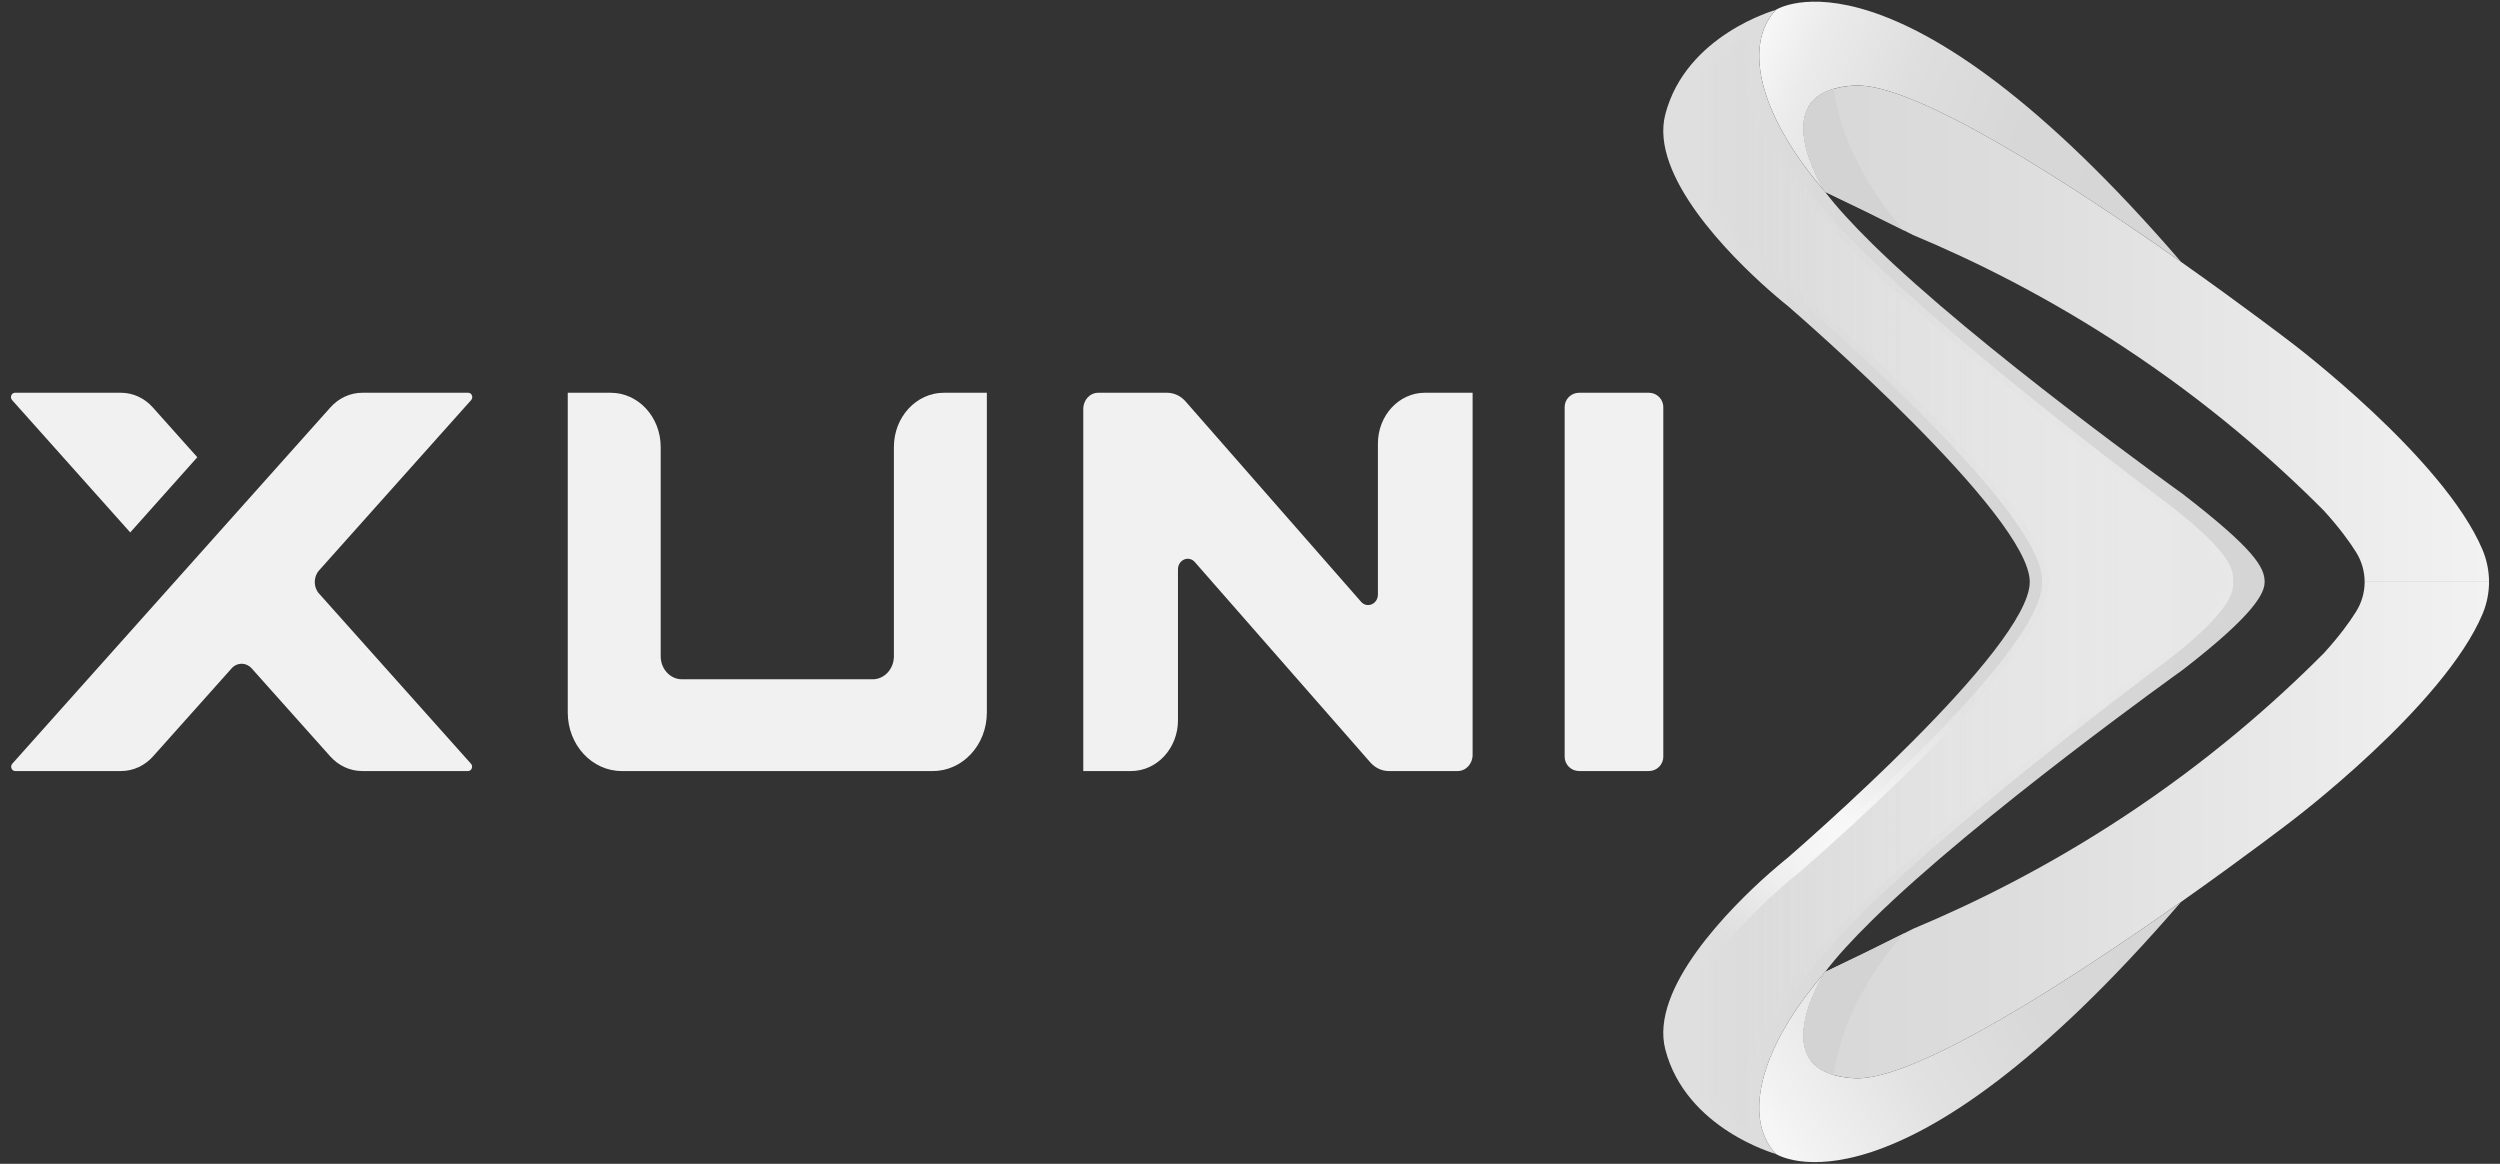
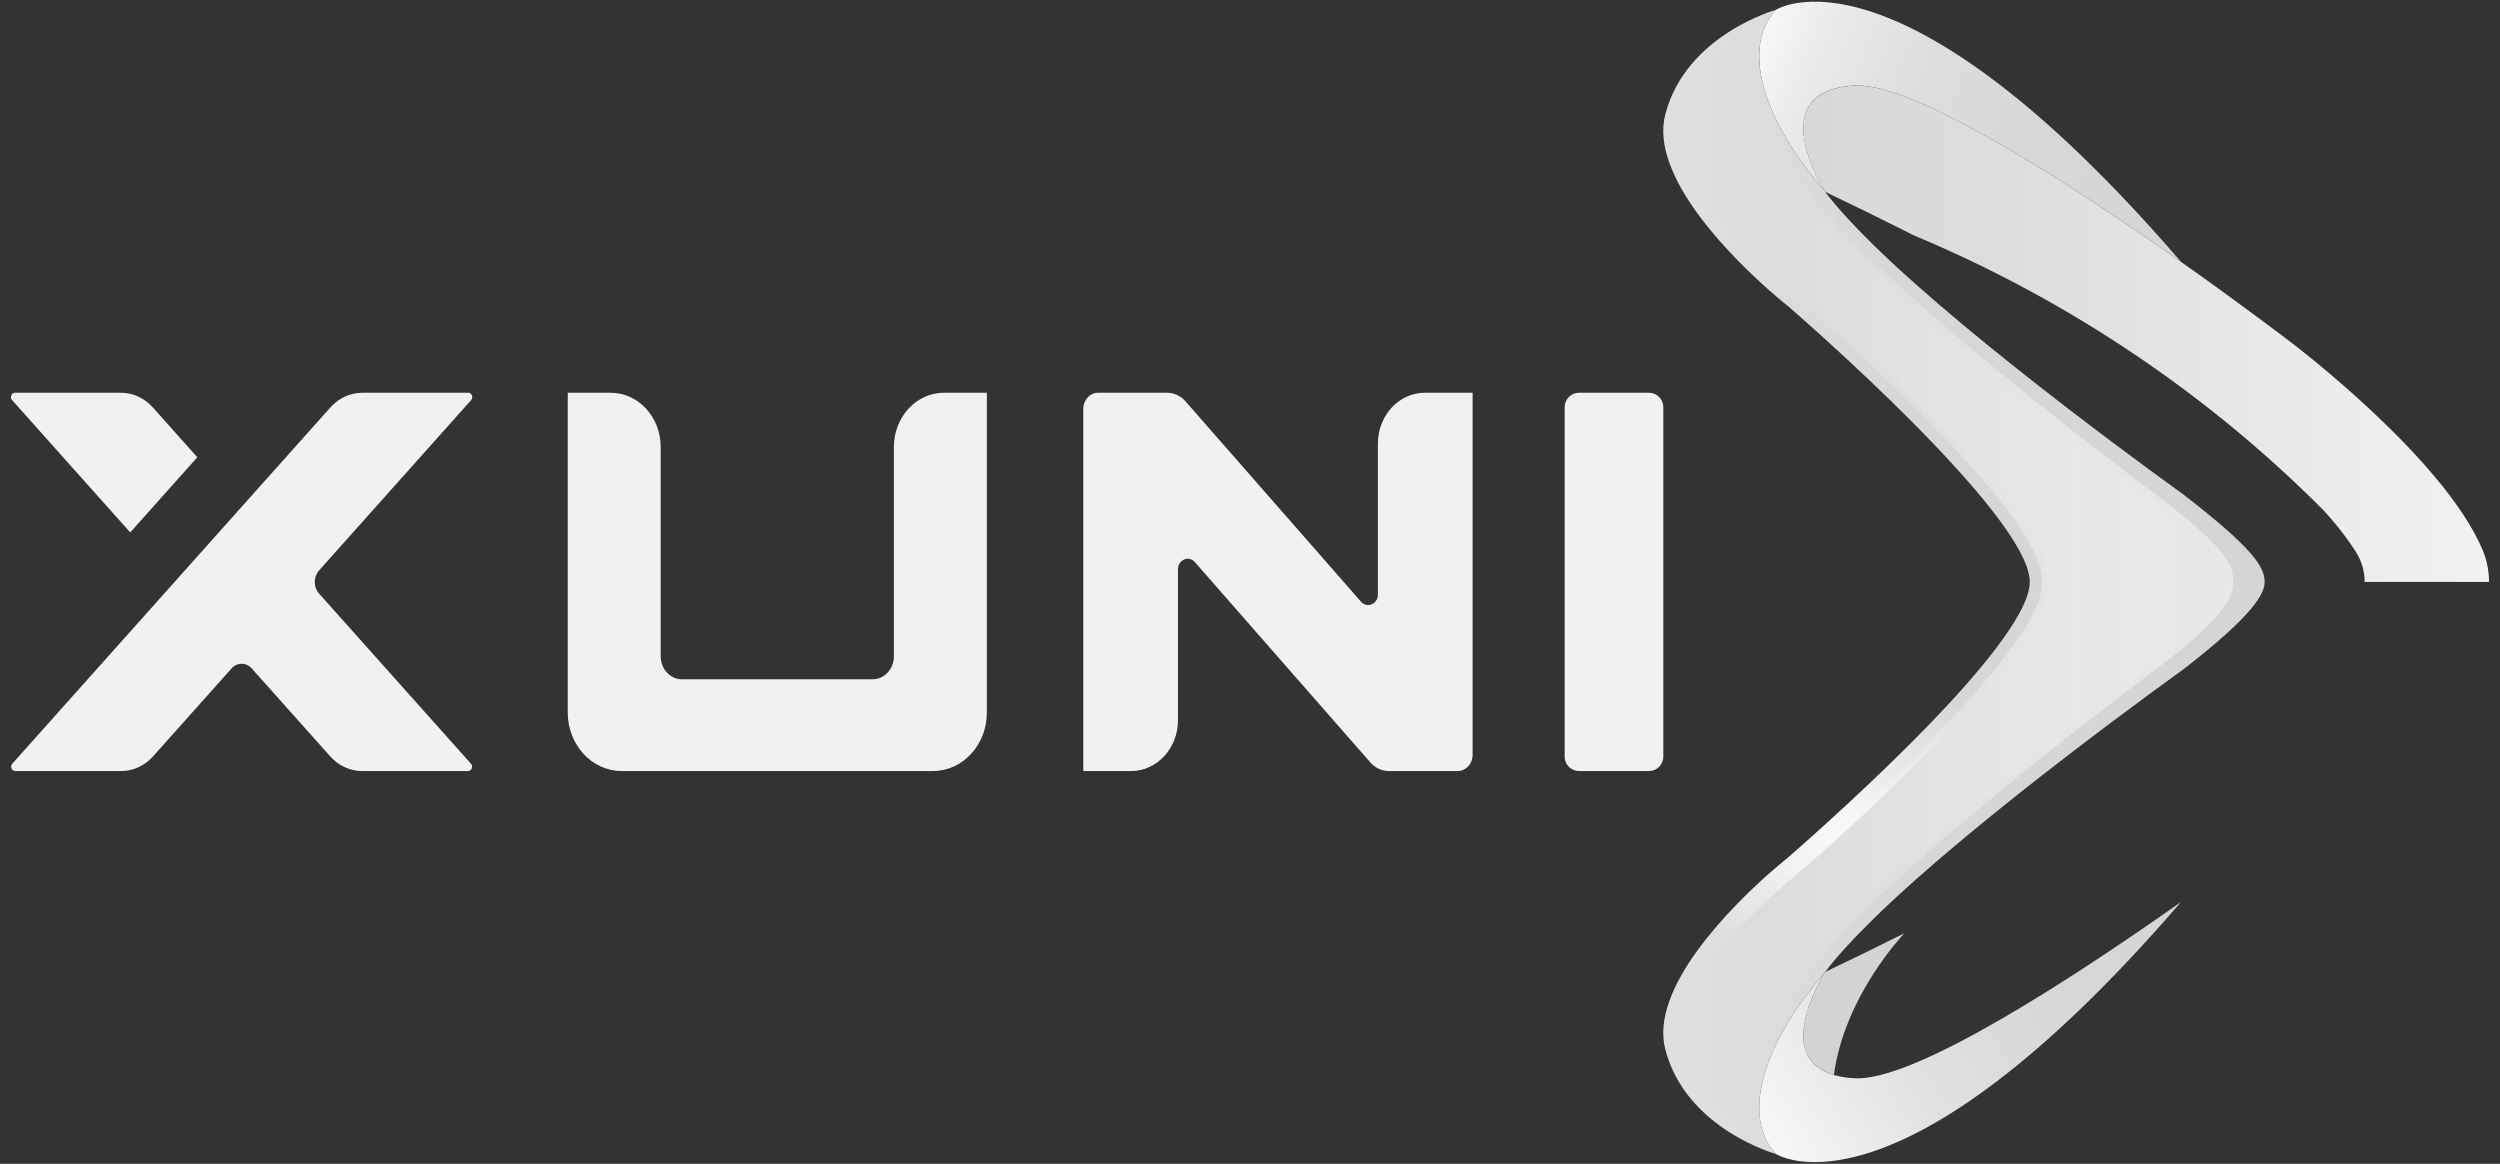
<svg xmlns="http://www.w3.org/2000/svg" width="116" height="54" viewBox="0 0 116 54" fill="none">
  <rect x="0" y="0" width="116" height="54" fill="#333333" stroke="none" />
  <path d="M115.49 27.001H109.719C109.719 26.524 109.587 26.045 109.322 25.621C109.008 25.118 108.538 24.479 107.84 23.707C105.533 21.385 102.462 18.689 98.54 16.107C94.986 13.765 91.616 12.095 88.763 10.904C88.634 10.834 88.502 10.768 88.369 10.703H88.367C87.207 10.117 85.981 9.517 84.692 8.905C84.69 8.905 84.69 8.902 84.685 8.902C84.604 8.771 82.209 4.956 85.093 4.123C85.364 4.041 85.686 3.992 86.06 3.971C88.839 3.819 96.173 8.605 101.201 12.152C104.136 14.221 106.284 15.871 106.284 15.871C106.284 15.871 113.401 21.233 115.199 25.533C115.393 26.005 115.491 26.501 115.491 27.002L115.49 27.001Z" fill="url(#paint0_linear_11279_847)" />
-   <path d="M115.49 27.001H109.719C109.719 27.478 109.587 27.956 109.322 28.38C109.008 28.884 108.538 29.523 107.84 30.294C105.533 32.616 102.462 35.313 98.54 37.895C94.986 40.237 91.616 41.906 88.763 43.098C88.634 43.167 88.502 43.233 88.369 43.298H88.367C87.207 43.884 85.981 44.484 84.692 45.096C84.69 45.096 84.69 45.099 84.685 45.099C84.604 45.23 82.209 49.045 85.093 49.878C85.364 49.96 85.686 50.009 86.06 50.03C88.839 50.182 96.173 45.396 101.201 41.849C104.136 39.781 106.284 38.13 106.284 38.13C106.284 38.13 113.401 32.769 115.199 28.468C115.393 27.997 115.491 27.5 115.491 26.999L115.49 27.001Z" fill="url(#paint1_linear_11279_847)" />
  <g style="mix-blend-mode:multiply">
-     <path d="M88.368 10.701C87.205 10.117 85.981 9.517 84.69 8.903C84.688 8.901 84.687 8.9 84.687 8.899C84.593 8.748 82.22 4.953 85.093 4.121C85.581 7.771 88.283 10.613 88.368 10.701Z" fill="#D3D3D3" />
-   </g>
+     </g>
  <path d="M84.685 8.898C81.756 5.521 80.796 2.19 82.398 0.458C82.398 0.458 87.977 -3.198 101.201 12.151C96.172 8.605 88.838 3.821 86.061 3.968C81.746 4.196 84.583 8.733 84.687 8.897L84.685 8.898Z" fill="url(#paint2_linear_11279_847)" />
  <g style="mix-blend-mode:multiply">
    <path d="M88.368 43.3C87.205 43.884 85.981 44.484 84.69 45.098C84.688 45.099 84.687 45.101 84.687 45.102C84.593 45.253 82.22 49.047 85.093 49.88C85.581 46.229 88.283 43.388 88.368 43.3Z" fill="#D3D3D3" />
  </g>
  <path d="M101.253 22.901C101.253 22.901 91.746 16.114 86.864 11.303C85.966 10.418 85.213 9.601 84.687 8.904C84.685 8.902 84.684 8.901 84.684 8.899C81.755 5.522 80.795 2.191 82.397 0.459C82.397 0.459 78.231 1.614 77.271 5.303C76.529 8.145 80.296 11.88 82.067 13.448C82.597 13.918 82.948 14.192 82.948 14.192H82.95C82.95 14.192 82.959 14.2 82.966 14.207C83.468 14.642 94.181 23.931 94.181 27.001C94.181 30.071 83.468 39.361 82.966 39.795C82.958 39.8 82.952 39.806 82.95 39.809H82.948C82.948 39.809 82.597 40.085 82.067 40.553C80.296 42.121 76.529 45.857 77.271 48.698C78.232 52.388 82.397 53.542 82.397 53.542C80.795 51.81 81.755 48.479 84.684 45.102C84.684 45.101 84.685 45.099 84.687 45.098C85.213 44.4 85.966 43.583 86.864 42.699C91.746 37.886 101.253 31.1 101.253 31.1C104.626 28.5 105.079 27.518 105.079 27.001C105.079 26.334 104.625 25.501 101.253 22.901Z" fill="url(#paint3_linear_11279_847)" />
  <g style="mix-blend-mode:screen" opacity="0.75">
    <path style="mix-blend-mode:screen" d="M80.597 52.093C79.585 51.456 78.283 50.325 77.823 48.563C77.351 46.754 79.038 43.983 82.451 40.962C82.891 40.572 83.211 40.315 83.298 40.245L83.342 40.212L83.356 40.198C83.866 39.757 86.541 37.421 89.172 34.77C94.751 29.152 94.751 27.534 94.751 27.001C94.751 26.468 94.751 24.85 89.172 19.231C86.553 16.594 83.867 14.248 83.356 13.803L83.302 13.759C83.302 13.759 82.961 13.492 82.449 13.038C79.036 10.017 77.35 7.247 77.822 5.437C78.284 3.663 79.586 2.533 80.597 1.899L81.126 1.567L81.069 2.176C80.888 4.093 81.946 6.521 84.046 9.015L84.115 9.098V9.127L84.252 9.262L84.266 9.279C84.781 9.953 85.498 10.742 86.459 11.689C91.302 16.463 100.165 23.056 100.54 23.335C103.624 25.712 103.621 26.461 103.621 26.956V27.036C103.621 27.41 103.624 28.287 100.546 30.661C100.166 30.943 91.316 37.522 86.461 42.31C85.501 43.255 84.784 44.044 84.269 44.719L84.255 44.737L84.119 44.869V44.899L84.05 44.98C81.951 47.471 80.893 49.899 81.07 51.816L81.126 52.425L80.598 52.092L80.597 52.093Z" fill="url(#paint4_linear_11279_847)" />
    <path style="mix-blend-mode:screen" d="M80.764 51.844C79.718 51.184 78.544 50.113 78.121 48.49C77.684 46.815 79.381 44.084 82.659 41.183C83.159 40.739 83.496 40.475 83.499 40.473L83.552 40.431L83.562 40.42C84.099 39.954 86.766 37.624 89.395 34.975C94.472 29.862 95.06 27.975 95.06 27C95.06 26.025 94.472 24.137 89.395 19.024C86.766 16.376 84.101 14.047 83.562 13.579L83.554 13.571L83.499 13.528C83.499 13.528 83.159 13.261 82.659 12.818C79.381 9.917 77.684 7.184 78.121 5.51C78.547 3.875 79.721 2.804 80.765 2.148C80.58 4.115 81.631 6.616 83.81 9.204V9.25L84.022 9.456C84.545 10.141 85.271 10.94 86.243 11.899C91.085 16.672 99.892 23.228 100.356 23.571C103.319 25.856 103.318 26.544 103.316 26.955V27.036C103.316 27.338 103.319 28.143 100.356 30.428C99.894 30.771 91.085 37.327 86.243 42.1C85.273 43.056 84.546 43.855 84.023 44.542L83.814 44.745V44.791C81.634 47.377 80.582 49.876 80.765 51.842L80.764 51.844Z" fill="url(#paint5_linear_11279_847)" />
  </g>
  <path opacity="0.8" d="M91.667 32.573C91.036 33.285 90.283 34.081 89.39 34.978C86.761 37.625 84.094 39.955 83.559 40.418L83.549 40.431L83.494 40.47C83.494 40.47 83.156 40.736 82.653 41.181C81.678 42.04 80.848 42.887 80.169 43.693H79.063C80.073 42.392 81.268 41.252 82.062 40.552C82.331 40.318 82.547 40.133 82.703 40.005C82.856 39.877 82.943 39.807 82.943 39.807C82.946 39.804 82.953 39.797 82.96 39.794C83.265 39.531 87.343 35.993 90.495 32.572H91.666L91.667 32.573Z" fill="url(#paint6_linear_11279_847)" />
  <path d="M84.686 45.102C81.756 48.479 80.796 51.81 82.399 53.542C82.399 53.542 87.977 57.198 101.201 41.849C96.172 45.395 88.838 50.179 86.062 50.032C81.746 49.804 84.583 45.267 84.687 45.103L84.686 45.102Z" fill="url(#paint7_linear_11279_847)" />
  <path d="M45.79 18.224V33.064C45.79 34.562 44.67 35.776 43.288 35.776H28.846C27.464 35.776 26.344 34.562 26.344 33.064V18.224H28.337C29.618 18.224 30.656 19.35 30.656 20.738V30.45C30.656 31.042 31.099 31.519 31.642 31.519H40.491C41.035 31.519 41.477 31.04 41.477 30.45V20.738C41.477 19.35 42.515 18.224 43.796 18.224H45.789H45.79Z" fill="#F1F1F2" />
  <path d="M76.508 18.224H73.269C72.9 18.224 72.6 18.521 72.6 18.888V35.112C72.6 35.479 72.9 35.776 73.269 35.776H76.508C76.877 35.776 77.177 35.479 77.177 35.112V18.888C77.177 18.521 76.877 18.224 76.508 18.224Z" fill="#F1F1F2" />
  <path d="M68.329 18.224V35.027C68.329 35.441 68.019 35.777 67.637 35.777H64.444C64.119 35.777 63.808 35.632 63.585 35.378L55.44 26.08C55.158 25.759 54.658 25.974 54.658 26.418V33.419C54.658 34.721 53.684 35.777 52.481 35.777H50.264V18.975C50.264 18.56 50.573 18.224 50.956 18.224H54.149C54.474 18.224 54.785 18.369 55.008 18.623L63.153 27.921C63.434 28.242 63.935 28.027 63.935 27.584V20.583C63.935 19.28 64.909 18.224 66.112 18.224H68.329Z" fill="#F1F1F2" />
  <path d="M6.042 24.706L9.155 21.216L7.091 18.905C6.704 18.47 6.169 18.224 5.61 18.224H0.694C0.531 18.224 0.448 18.438 0.56 18.563L6.042 24.704V24.706Z" fill="#F1F1F2" />
  <path d="M14.806 27.545C14.537 27.245 14.537 26.768 14.806 26.466L21.862 18.563C21.974 18.436 21.891 18.224 21.728 18.224H16.812C16.252 18.224 15.718 18.47 15.33 18.905L11.21 23.519L8.097 27.006L0.57 35.437C0.458 35.564 0.541 35.776 0.704 35.776H5.62C6.18 35.776 6.714 35.53 7.102 35.095L10.748 31.011C11.001 30.726 11.421 30.726 11.676 31.011L15.322 35.095C15.71 35.53 16.244 35.776 16.803 35.776H21.72C21.883 35.776 21.966 35.562 21.853 35.437L14.807 27.545H14.806Z" fill="#F1F1F2" />
  <defs>
    <linearGradient id="paint0_linear_11279_847" x1="117.271" y1="15.483" x2="78.359" y2="15.483" gradientUnits="userSpaceOnUse">
      <stop stop-color="#F4F4F4" />
      <stop offset="0.02" stop-color="#F3F3F3" />
      <stop offset="0.62" stop-color="#DDDDDD" />
      <stop offset="1" stop-color="#D5D5D5" />
    </linearGradient>
    <linearGradient id="paint1_linear_11279_847" x1="117.271" y1="38.518" x2="78.359" y2="38.518" gradientUnits="userSpaceOnUse">
      <stop stop-color="#F4F4F4" />
      <stop offset="0.02" stop-color="#F3F3F3" />
      <stop offset="0.62" stop-color="#DDDDDD" />
      <stop offset="1" stop-color="#D5D5D5" />
    </linearGradient>
    <linearGradient id="paint2_linear_11279_847" x1="105.435" y1="12.792" x2="81.511" y2="2.806" gradientUnits="userSpaceOnUse">
      <stop stop-color="#D5D5D5" />
      <stop offset="0.51" stop-color="#D7D7D7" />
      <stop offset="0.73" stop-color="#DEDEDE" />
      <stop offset="0.91" stop-color="#EBEBEB" />
      <stop offset="1" stop-color="#F6F6F6" />
    </linearGradient>
    <linearGradient id="paint3_linear_11279_847" x1="105.158" y1="26.999" x2="78.837" y2="26.999" gradientUnits="userSpaceOnUse">
      <stop stop-color="#D5D5D5" />
      <stop offset="0.65" stop-color="#D7D7D7" />
      <stop offset="1" stop-color="#DFDFDF" />
    </linearGradient>
    <linearGradient id="paint4_linear_11279_847" x1="78.904" y1="26.997" x2="104.78" y2="26.997" gradientUnits="userSpaceOnUse">
      <stop stop-color="#D5D5D5" stop-opacity="0" />
      <stop offset="0.06" stop-color="#D9D9D9" stop-opacity="0.17" />
      <stop offset="0.15" stop-color="#DEDEDE" stop-opacity="0.36" />
      <stop offset="0.24" stop-color="#E2E2E2" stop-opacity="0.53" />
      <stop offset="0.33" stop-color="#E5E5E5" stop-opacity="0.68" />
      <stop offset="0.43" stop-color="#E8E8E8" stop-opacity="0.8" />
      <stop offset="0.54" stop-color="#EBEBEB" stop-opacity="0.89" />
      <stop offset="0.66" stop-color="#ECECEC" stop-opacity="0.95" />
      <stop offset="0.8" stop-color="#EDEDED" stop-opacity="0.99" />
      <stop offset="1" stop-color="#EEEEEE" />
    </linearGradient>
    <linearGradient id="paint5_linear_11279_847" x1="79.184" y1="26.997" x2="104.445" y2="26.997" gradientUnits="userSpaceOnUse">
      <stop stop-color="#D5D5D5" stop-opacity="0" />
      <stop offset="0.06" stop-color="#D9D9D9" stop-opacity="0.17" />
      <stop offset="0.15" stop-color="#DEDEDE" stop-opacity="0.36" />
      <stop offset="0.24" stop-color="#E2E2E2" stop-opacity="0.53" />
      <stop offset="0.33" stop-color="#E5E5E5" stop-opacity="0.68" />
      <stop offset="0.43" stop-color="#E8E8E8" stop-opacity="0.8" />
      <stop offset="0.54" stop-color="#EBEBEB" stop-opacity="0.89" />
      <stop offset="0.66" stop-color="#ECECEC" stop-opacity="0.95" />
      <stop offset="0.8" stop-color="#EDEDED" stop-opacity="0.99" />
      <stop offset="1" stop-color="#EEEEEE" />
    </linearGradient>
    <linearGradient id="paint6_linear_11279_847" x1="79.927" y1="43.346" x2="90.889" y2="32.637" gradientUnits="userSpaceOnUse">
      <stop stop-color="white" stop-opacity="0.02" />
      <stop offset="0.09" stop-color="white" stop-opacity="0.27" />
      <stop offset="0.17" stop-color="white" stop-opacity="0.49" />
      <stop offset="0.25" stop-color="white" stop-opacity="0.68" />
      <stop offset="0.32" stop-color="white" stop-opacity="0.82" />
      <stop offset="0.39" stop-color="white" stop-opacity="0.92" />
      <stop offset="0.45" stop-color="white" stop-opacity="0.98" />
      <stop offset="0.5" stop-color="white" />
      <stop offset="1" stop-color="white" stop-opacity="0" />
    </linearGradient>
    <linearGradient id="paint7_linear_11279_847" x1="100.666" y1="40.418" x2="81.945" y2="52.007" gradientUnits="userSpaceOnUse">
      <stop stop-color="#D5D5D5" />
      <stop offset="0.39" stop-color="#D8D8D8" />
      <stop offset="0.68" stop-color="#E1E1E1" />
      <stop offset="0.95" stop-color="#F2F2F2" />
      <stop offset="1" stop-color="#F6F6F6" />
    </linearGradient>
  </defs>
</svg>